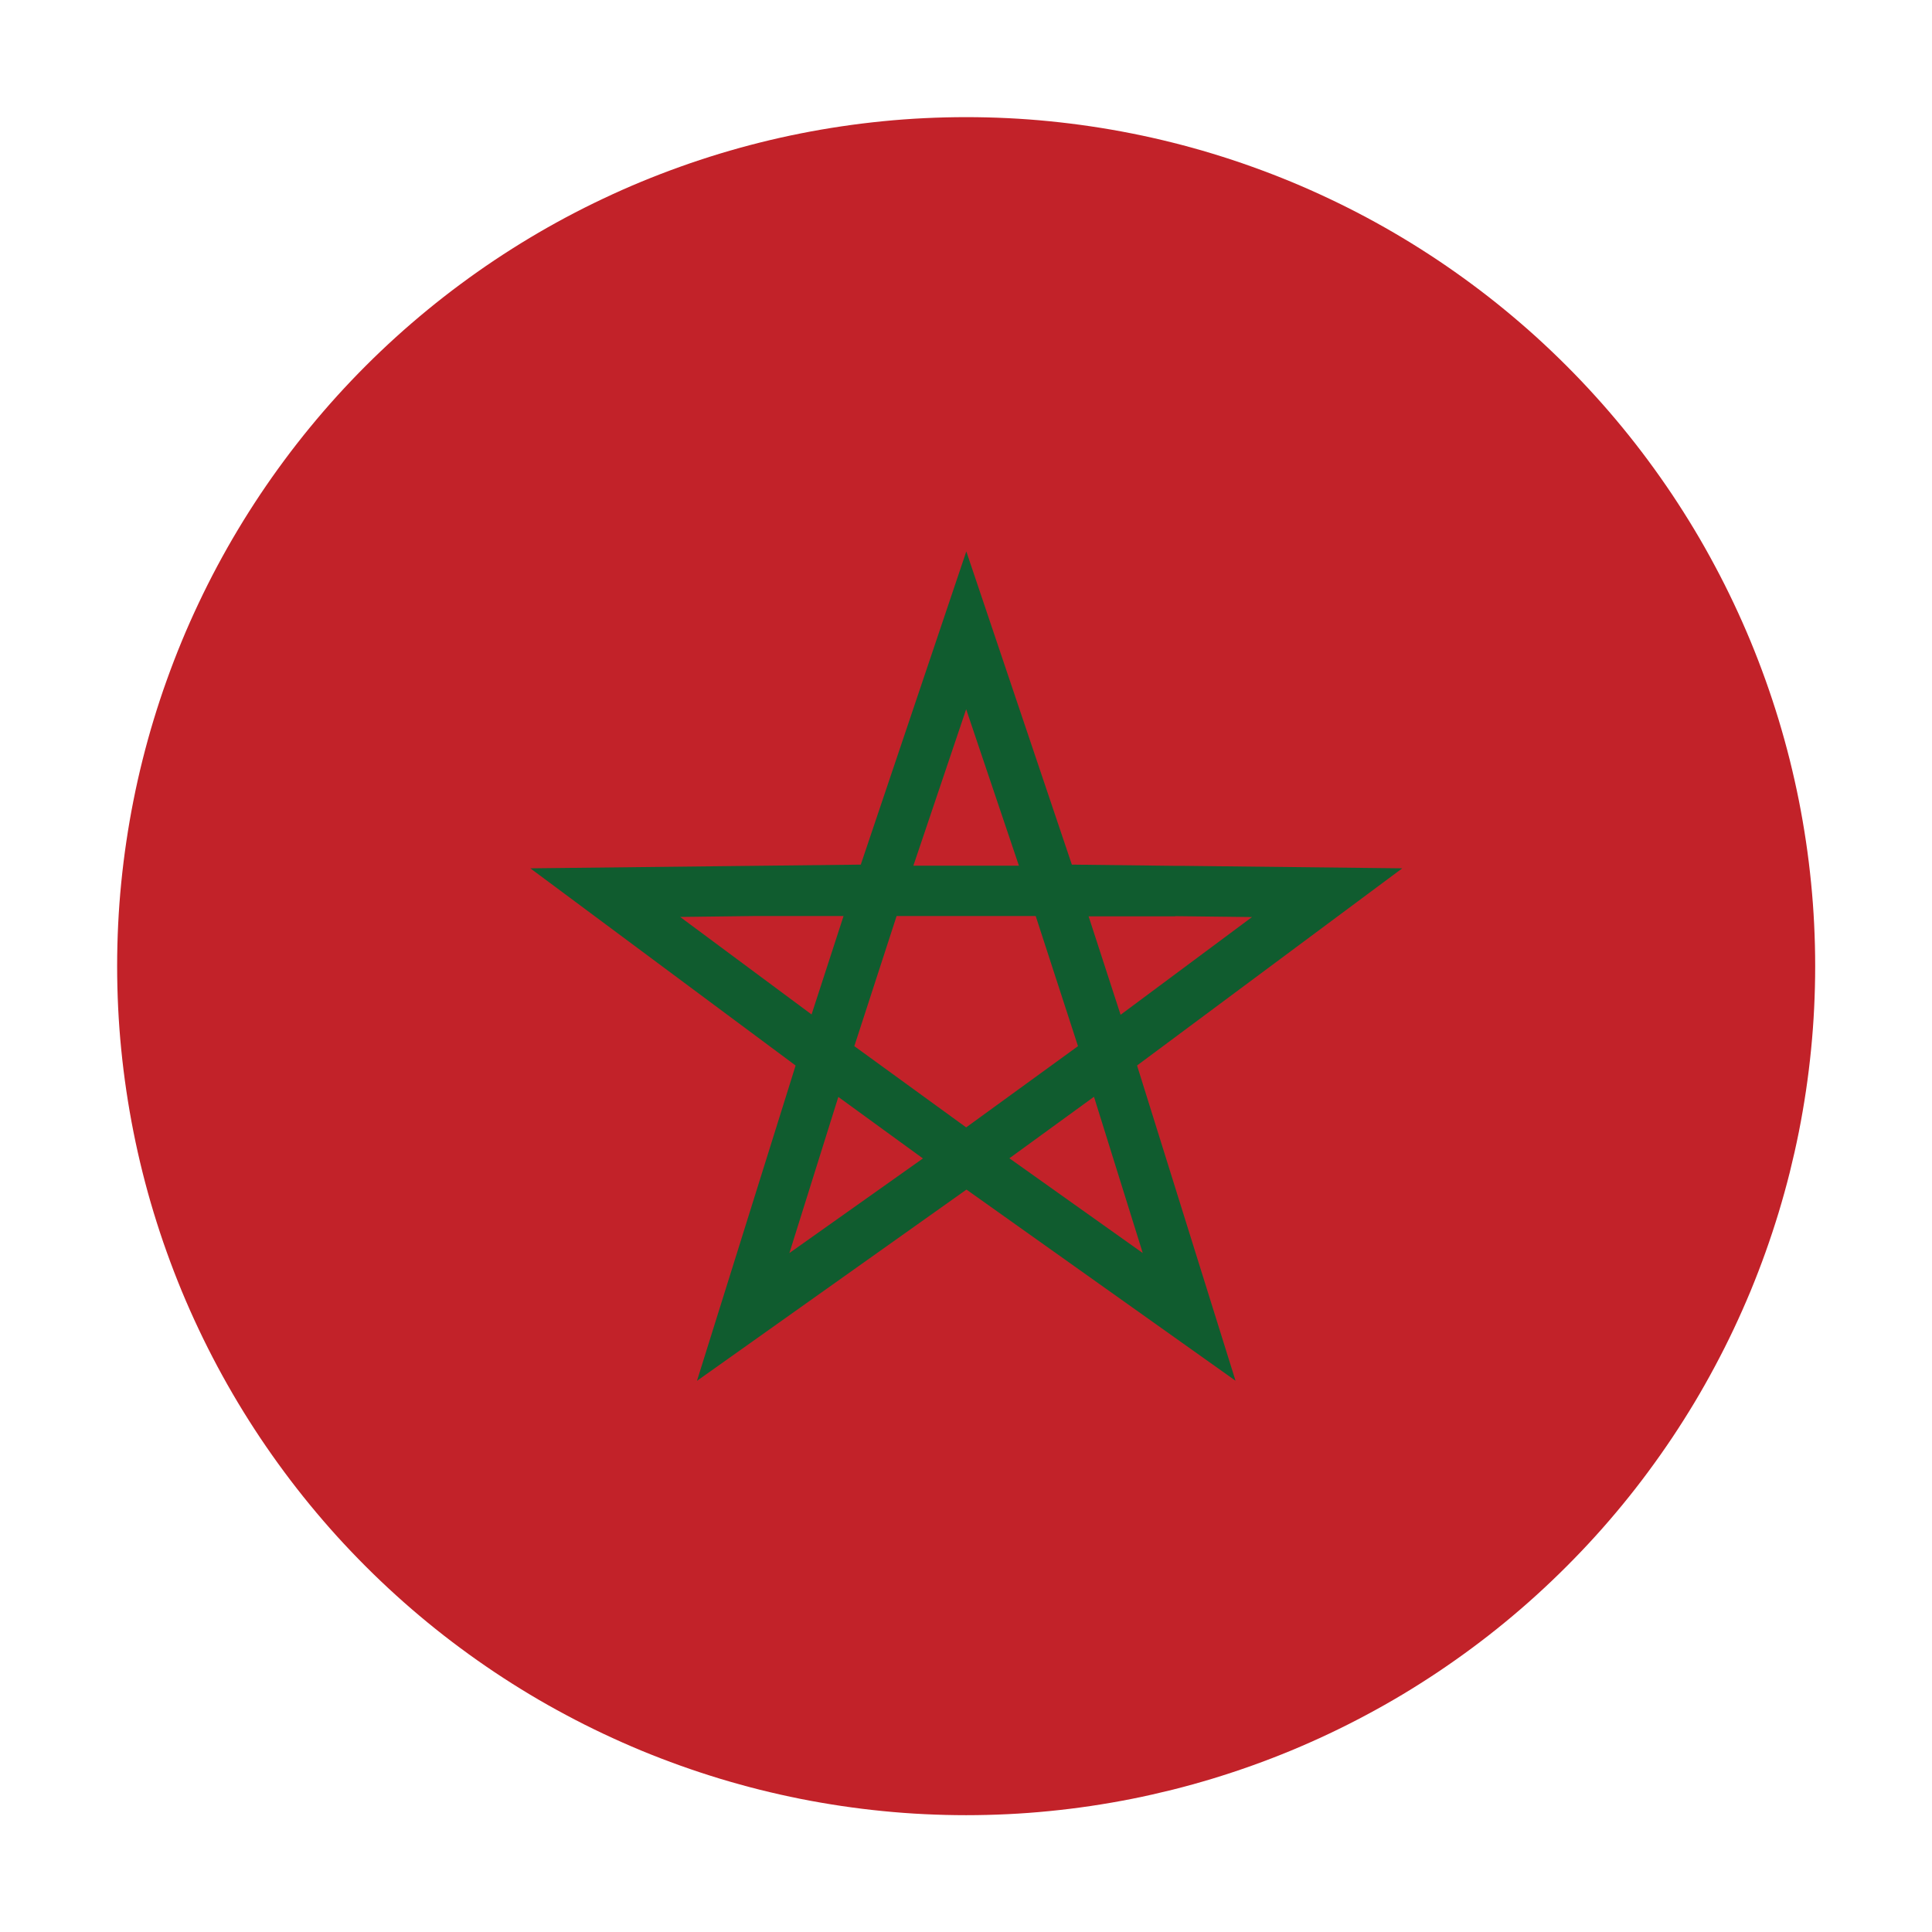
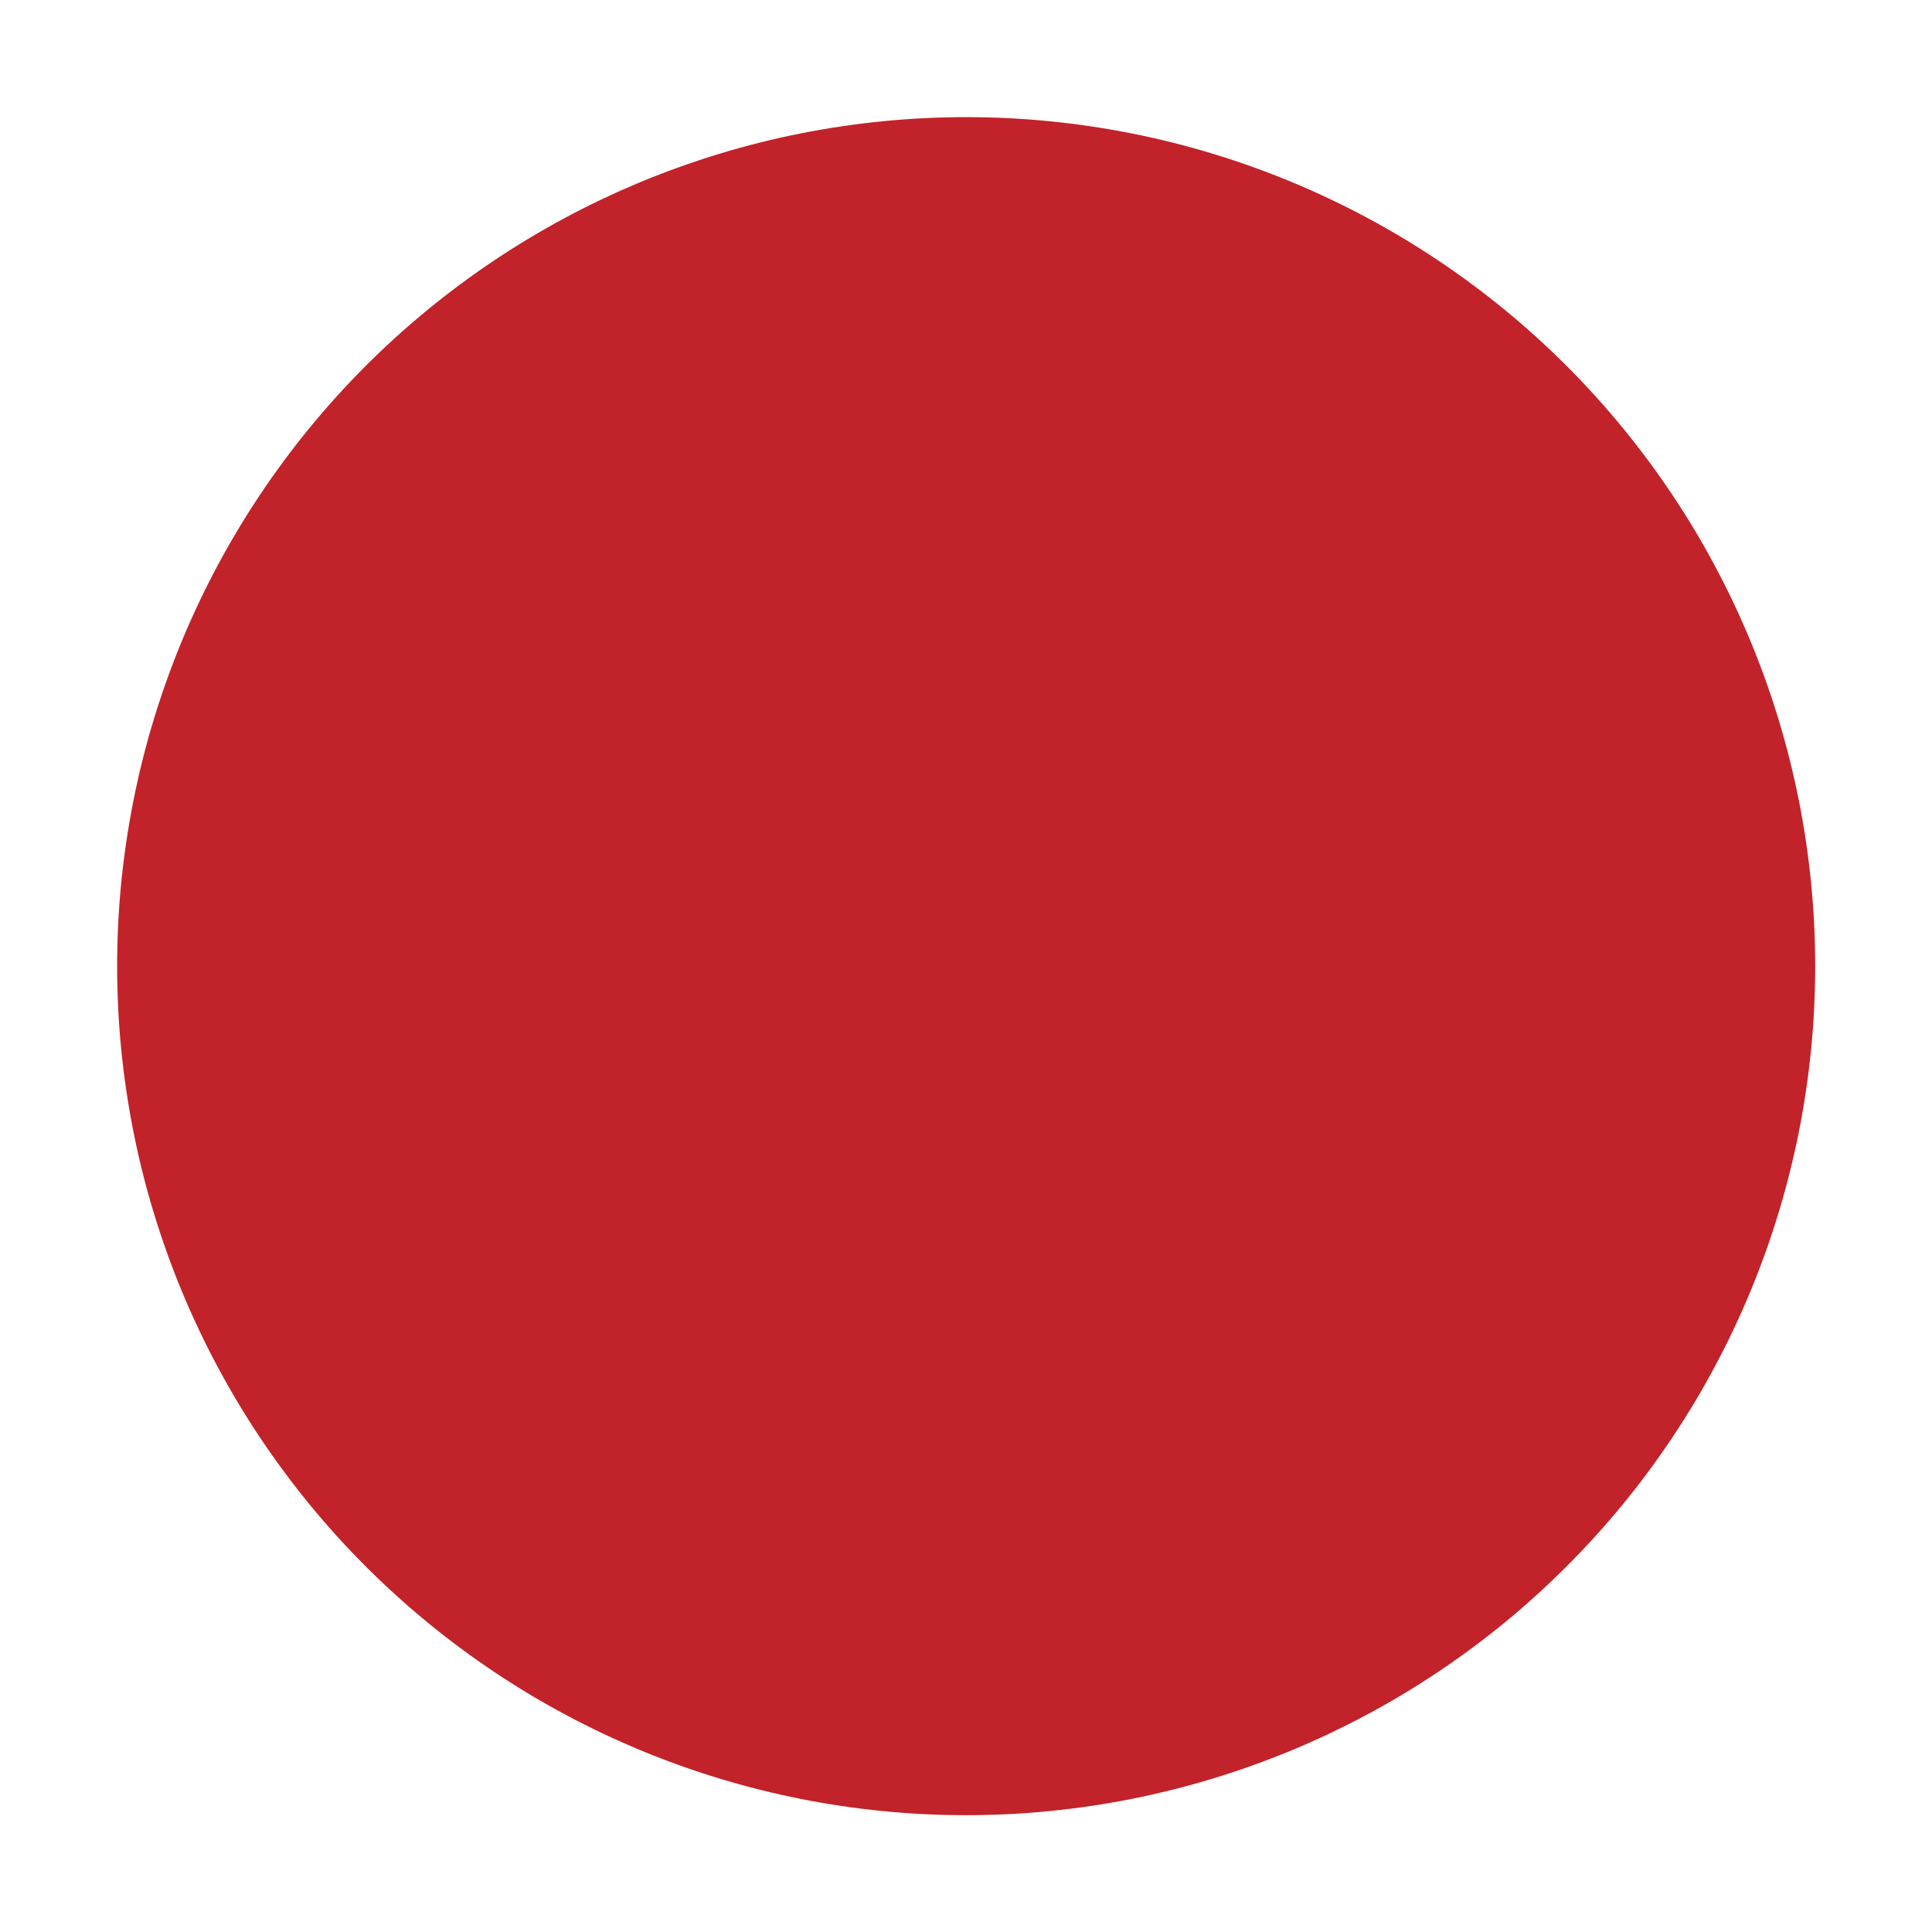
<svg xmlns="http://www.w3.org/2000/svg" width="256" viewBox="0 0 192 192" height="256" preserveAspectRatio="xMidYMid meet">
  <defs>
    <clipPath id="49b4aba4b6">
      <path d="M 11.641 11.641 L 180.391 11.641 L 180.391 180.391 L 11.641 180.391 Z M 11.641 11.641 " clip-rule="nonzero" />
    </clipPath>
  </defs>
  <g clip-path="url(#49b4aba4b6)">
    <path fill="#c22229" d="M 180.391 96.016 C 180.391 97.395 180.355 98.777 180.289 100.156 C 180.223 101.535 180.121 102.91 179.984 104.285 C 179.848 105.66 179.68 107.031 179.477 108.395 C 179.273 109.762 179.039 111.121 178.77 112.477 C 178.5 113.832 178.195 115.176 177.863 116.516 C 177.527 117.855 177.156 119.188 176.758 120.508 C 176.355 121.828 175.922 123.141 175.457 124.441 C 174.992 125.742 174.496 127.027 173.969 128.305 C 173.438 129.578 172.879 130.844 172.289 132.09 C 171.699 133.34 171.078 134.57 170.426 135.789 C 169.777 137.008 169.098 138.207 168.387 139.395 C 167.676 140.578 166.938 141.742 166.172 142.891 C 165.402 144.039 164.609 145.168 163.785 146.277 C 162.965 147.387 162.113 148.477 161.238 149.543 C 160.363 150.609 159.461 151.656 158.531 152.68 C 157.605 153.703 156.652 154.699 155.676 155.676 C 154.699 156.652 153.703 157.605 152.68 158.531 C 151.656 159.461 150.609 160.363 149.543 161.238 C 148.477 162.113 147.387 162.965 146.277 163.785 C 145.168 164.609 144.039 165.402 142.891 166.172 C 141.742 166.938 140.578 167.676 139.395 168.387 C 138.207 169.098 137.008 169.777 135.789 170.426 C 134.57 171.078 133.34 171.699 132.09 172.289 C 130.844 172.879 129.578 173.438 128.305 173.969 C 127.027 174.496 125.742 174.992 124.441 175.457 C 123.141 175.922 121.828 176.355 120.508 176.758 C 119.188 177.156 117.855 177.527 116.516 177.863 C 115.176 178.195 113.832 178.5 112.477 178.77 C 111.121 179.039 109.762 179.273 108.395 179.477 C 107.031 179.68 105.66 179.848 104.285 179.984 C 102.91 180.121 101.535 180.223 100.156 180.289 C 98.777 180.355 97.395 180.391 96.016 180.391 C 94.633 180.391 93.254 180.355 91.875 180.289 C 90.496 180.223 89.121 180.121 87.746 179.984 C 86.371 179.848 85 179.68 83.637 179.477 C 82.27 179.273 80.91 179.039 79.555 178.77 C 78.199 178.5 76.852 178.195 75.516 177.863 C 74.176 177.527 72.844 177.156 71.523 176.758 C 70.199 176.355 68.891 175.922 67.59 175.457 C 66.289 174.992 65.004 174.496 63.727 173.969 C 62.449 173.438 61.188 172.879 59.941 172.289 C 58.691 171.699 57.457 171.078 56.242 170.426 C 55.023 169.777 53.82 169.098 52.637 168.387 C 51.453 167.676 50.289 166.938 49.141 166.172 C 47.992 165.402 46.863 164.609 45.754 163.785 C 44.645 162.965 43.555 162.113 42.488 161.238 C 41.422 160.363 40.375 159.461 39.352 158.531 C 38.328 157.605 37.328 156.652 36.352 155.676 C 35.375 154.699 34.426 153.703 33.496 152.68 C 32.57 151.656 31.668 150.609 30.793 149.543 C 29.918 148.477 29.066 147.387 28.246 146.277 C 27.422 145.168 26.629 144.039 25.859 142.891 C 25.094 141.742 24.355 140.578 23.645 139.395 C 22.934 138.207 22.254 137.008 21.602 135.789 C 20.953 134.57 20.332 133.34 19.742 132.09 C 19.152 130.844 18.59 129.578 18.062 128.305 C 17.535 127.027 17.039 125.742 16.574 124.441 C 16.105 123.141 15.676 121.828 15.273 120.508 C 14.871 119.188 14.504 117.855 14.168 116.516 C 13.832 115.176 13.531 113.832 13.262 112.477 C 12.992 111.121 12.758 109.762 12.555 108.395 C 12.352 107.031 12.184 105.66 12.047 104.285 C 11.91 102.91 11.809 101.535 11.742 100.156 C 11.676 98.777 11.641 97.395 11.641 96.016 C 11.641 94.633 11.676 93.254 11.742 91.875 C 11.809 90.496 11.91 89.121 12.047 87.746 C 12.184 86.371 12.352 85 12.555 83.637 C 12.758 82.27 12.992 80.91 13.262 79.555 C 13.531 78.199 13.832 76.852 14.168 75.516 C 14.504 74.176 14.871 72.844 15.273 71.523 C 15.676 70.199 16.105 68.891 16.574 67.59 C 17.039 66.289 17.535 65.004 18.062 63.727 C 18.59 62.449 19.152 61.188 19.742 59.941 C 20.332 58.691 20.953 57.457 21.602 56.242 C 22.254 55.023 22.934 53.82 23.645 52.637 C 24.355 51.453 25.094 50.289 25.859 49.141 C 26.629 47.992 27.422 46.863 28.246 45.754 C 29.066 44.645 29.918 43.555 30.793 42.488 C 31.668 41.422 32.57 40.375 33.496 39.352 C 34.426 38.328 35.375 37.328 36.352 36.352 C 37.328 35.375 38.328 34.426 39.352 33.496 C 40.375 32.57 41.422 31.668 42.488 30.793 C 43.555 29.918 44.645 29.066 45.754 28.246 C 46.863 27.422 47.992 26.629 49.141 25.859 C 50.289 25.094 51.453 24.355 52.637 23.645 C 53.82 22.934 55.023 22.254 56.242 21.602 C 57.457 20.953 58.691 20.332 59.941 19.742 C 61.188 19.152 62.449 18.59 63.727 18.062 C 65.004 17.535 66.289 17.039 67.59 16.574 C 68.891 16.105 70.199 15.676 71.523 15.273 C 72.844 14.871 74.176 14.504 75.516 14.168 C 76.852 13.832 78.199 13.531 79.555 13.262 C 80.91 12.992 82.27 12.758 83.637 12.555 C 85 12.352 86.371 12.184 87.746 12.047 C 89.121 11.91 90.496 11.809 91.875 11.742 C 93.254 11.676 94.633 11.641 96.016 11.641 C 97.395 11.641 98.777 11.676 100.156 11.742 C 101.535 11.809 102.91 11.91 104.285 12.047 C 105.66 12.184 107.031 12.352 108.395 12.555 C 109.762 12.758 111.121 12.992 112.477 13.262 C 113.832 13.531 115.176 13.832 116.516 14.168 C 117.855 14.504 119.188 14.871 120.508 15.273 C 121.828 15.676 123.141 16.105 124.441 16.574 C 125.742 17.039 127.027 17.535 128.305 18.062 C 129.578 18.59 130.844 19.152 132.09 19.742 C 133.34 20.332 134.57 20.953 135.789 21.602 C 137.008 22.254 138.207 22.934 139.395 23.645 C 140.578 24.355 141.742 25.094 142.891 25.859 C 144.039 26.629 145.168 27.422 146.277 28.246 C 147.387 29.066 148.477 29.918 149.543 30.793 C 150.609 31.668 151.656 32.57 152.68 33.496 C 153.703 34.426 154.699 35.375 155.676 36.352 C 156.652 37.328 157.605 38.328 158.531 39.352 C 159.461 40.375 160.363 41.422 161.238 42.488 C 162.113 43.555 162.965 44.645 163.785 45.754 C 164.609 46.863 165.402 47.992 166.172 49.141 C 166.938 50.289 167.676 51.453 168.387 52.637 C 169.098 53.82 169.777 55.023 170.426 56.242 C 171.078 57.457 171.699 58.691 172.289 59.941 C 172.879 61.188 173.438 62.449 173.969 63.727 C 174.496 65.004 174.992 66.289 175.457 67.59 C 175.922 68.891 176.355 70.199 176.758 71.523 C 177.156 72.844 177.527 74.176 177.863 75.516 C 178.195 76.852 178.5 78.199 178.77 79.555 C 179.039 80.91 179.273 82.27 179.477 83.637 C 179.68 85 179.848 86.371 179.984 87.746 C 180.121 89.121 180.223 90.496 180.289 91.875 C 180.355 93.254 180.391 94.633 180.391 96.016 Z M 180.391 96.016 " fill-opacity="1" fill-rule="nonzero" />
  </g>
-   <path fill="#105c2f" d="M 113.016 105.891 L 113.016 105.875 L 139.355 86.293 L 117.527 86.047 L 116.824 86.047 L 106.52 85.926 L 96.031 54.797 L 85.543 85.926 L 52.703 86.293 L 79.047 105.875 L 79.047 105.891 L 79.062 105.906 L 69.262 137.23 L 96.031 118.23 L 96.047 118.246 L 96.062 118.23 L 122.785 137.215 L 113 105.891 Z M 116.777 91.047 L 124.422 91.137 L 111.363 100.848 L 108.184 91.062 L 116.777 91.062 Z M 96.016 70.484 L 101.258 86.031 L 90.77 86.031 Z M 67.594 91.125 L 75.238 91.031 L 83.832 91.031 L 80.652 100.816 Z M 78.449 124.527 L 83.312 109.012 L 91.719 115.125 Z M 96.016 112.039 L 84.902 103.965 L 89.105 91.031 L 102.926 91.031 L 107.129 103.965 Z M 113.566 124.527 L 100.312 115.109 L 108.719 108.996 Z M 113.566 124.527 " fill-opacity="1" fill-rule="nonzero" />
</svg>